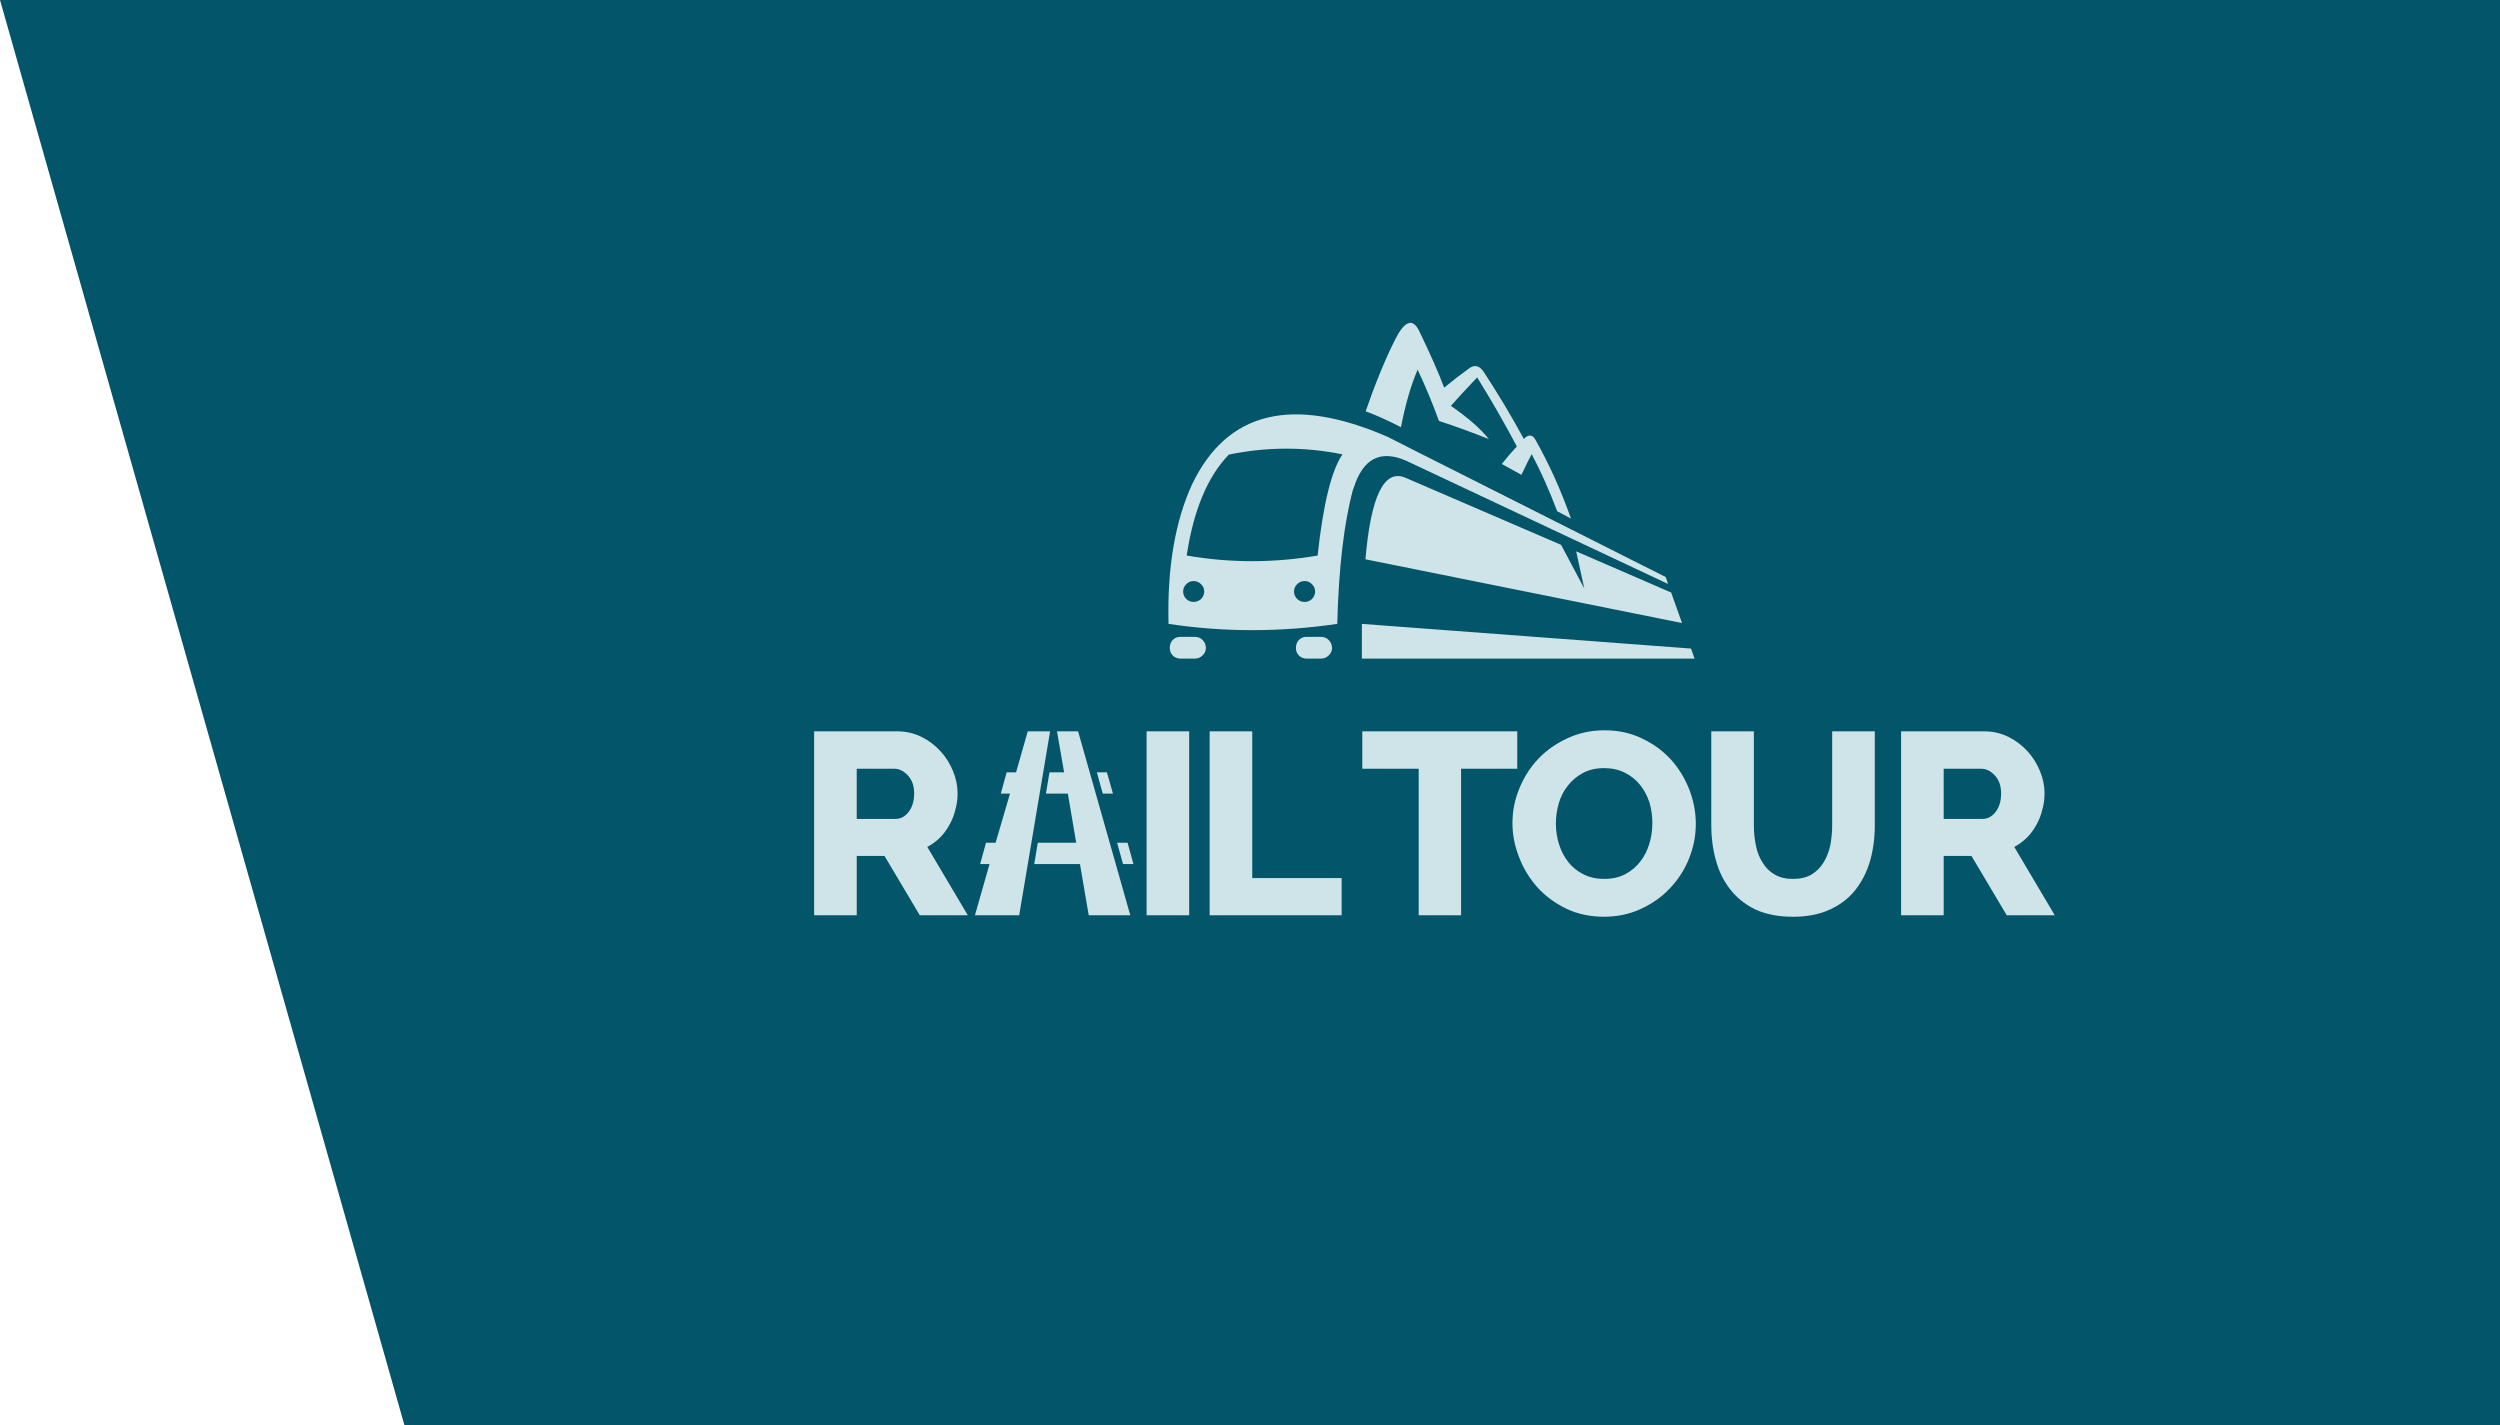
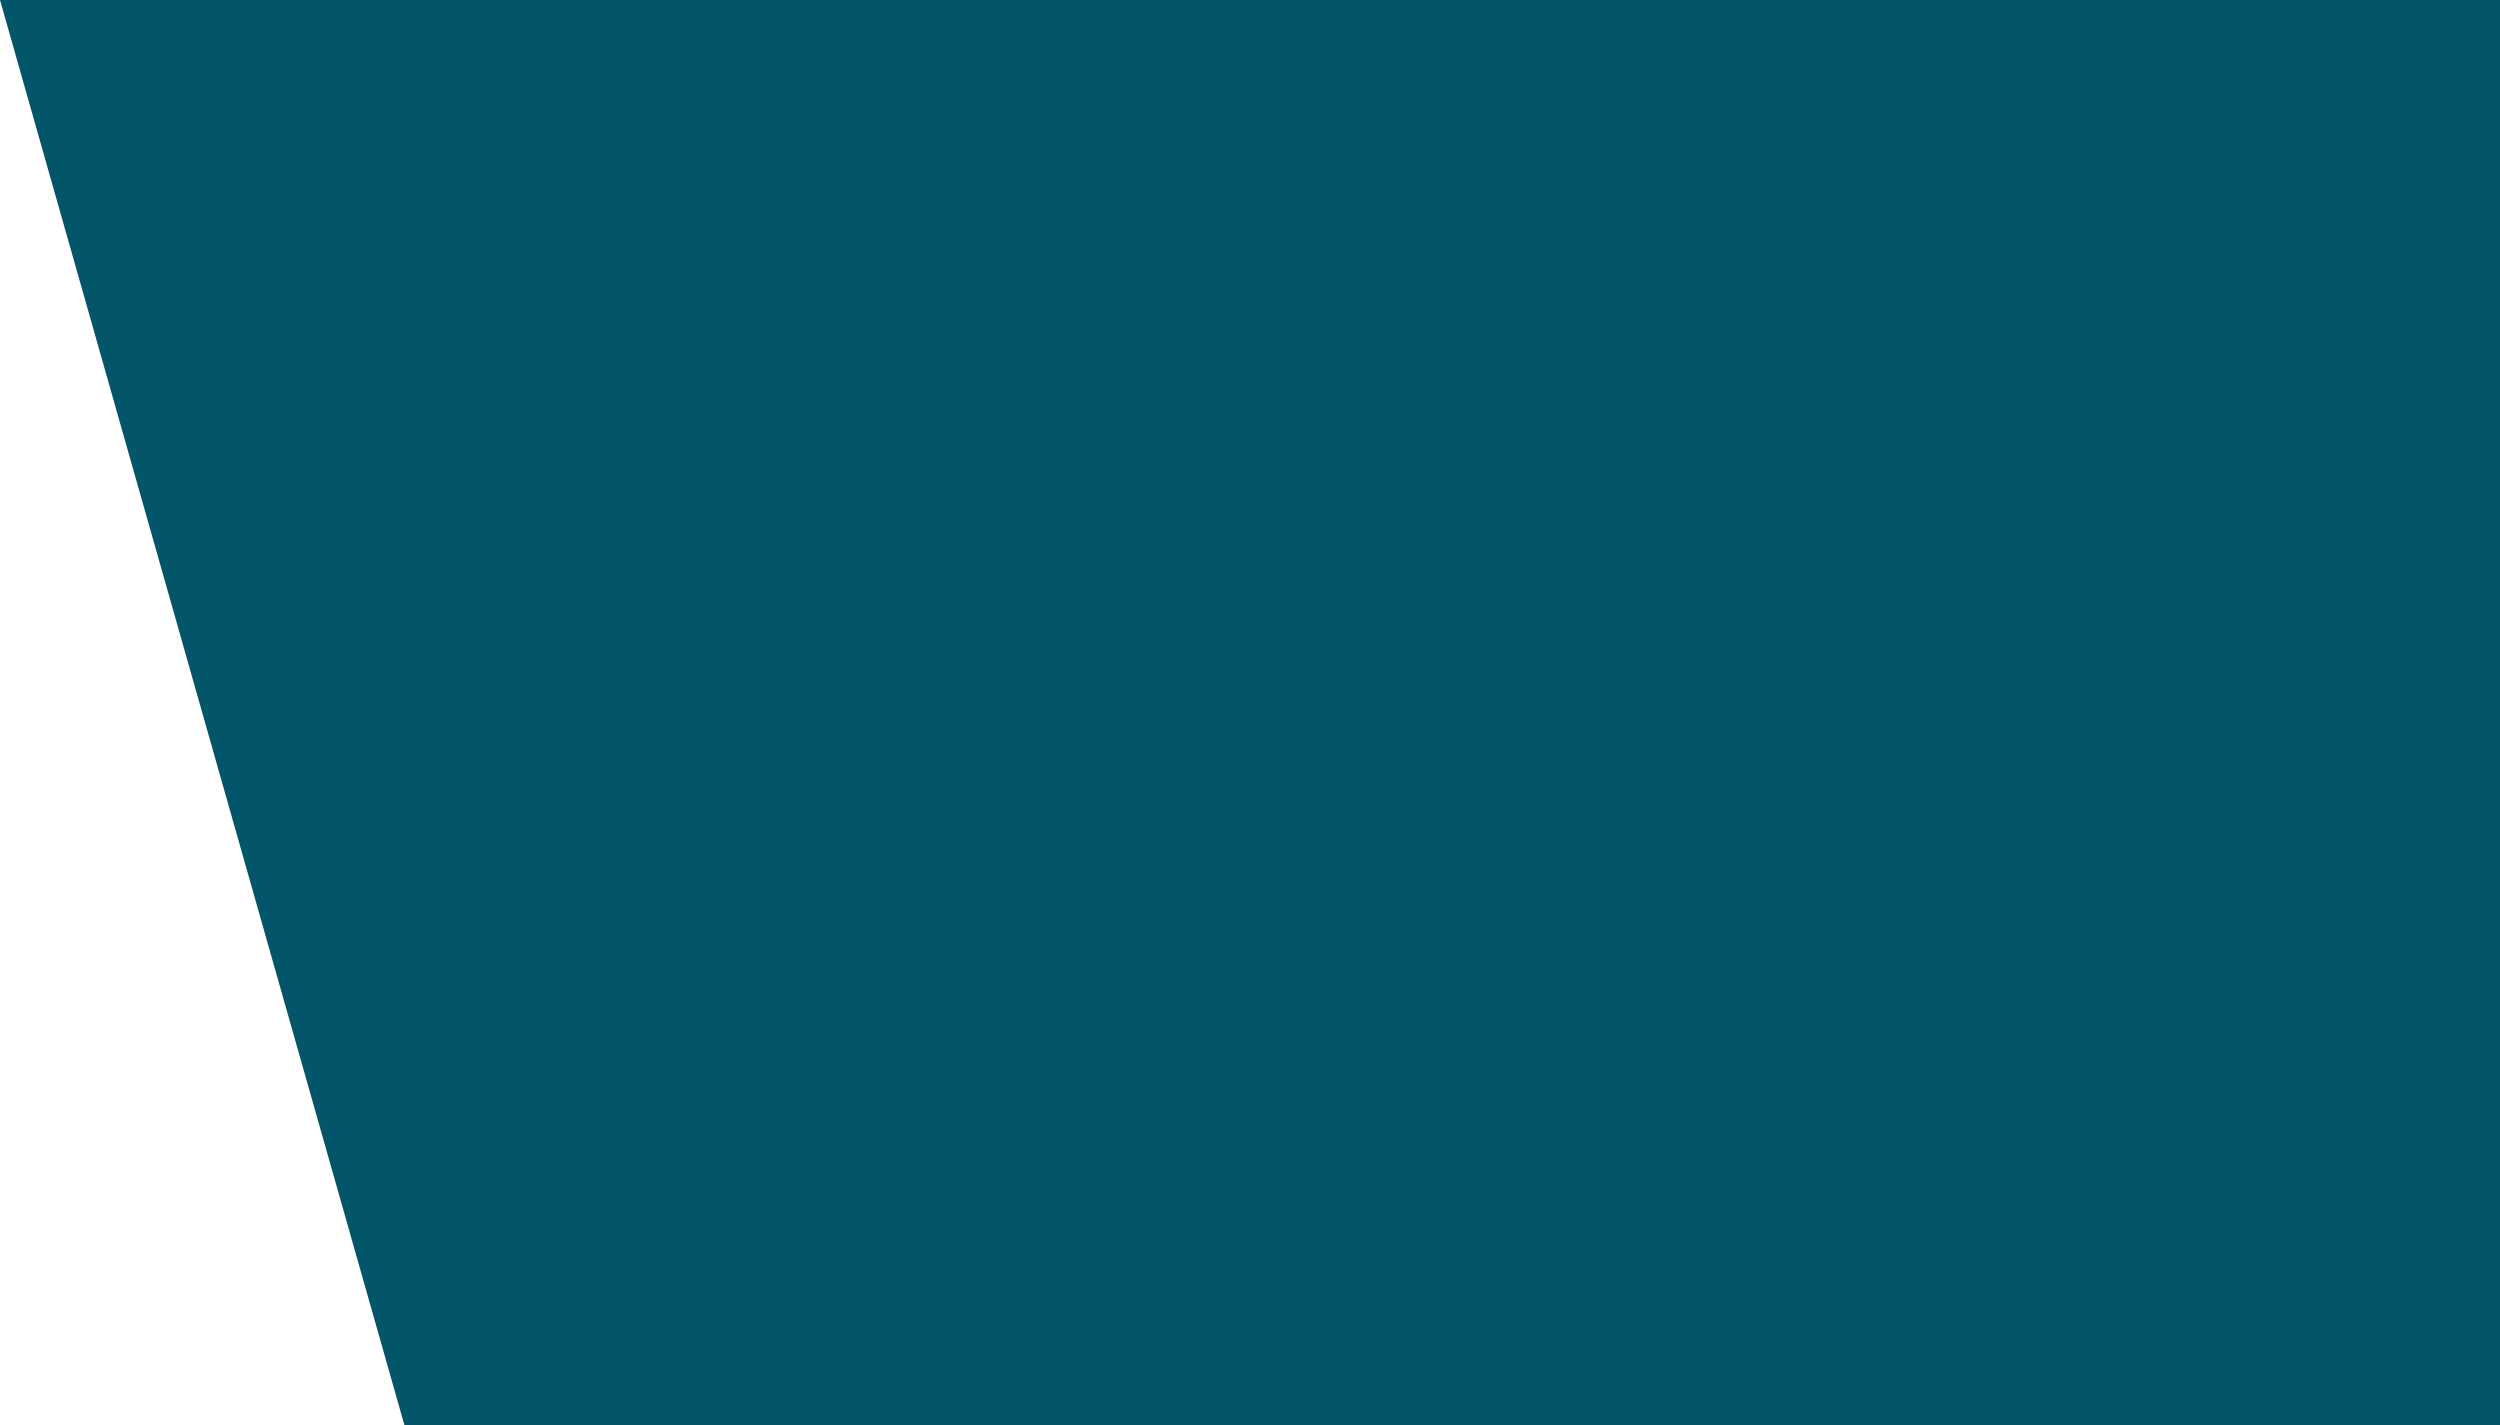
<svg xmlns="http://www.w3.org/2000/svg" xmlns:ns1="http://sodipodi.sourceforge.net/DTD/sodipodi-0.dtd" xmlns:ns2="http://www.inkscape.org/namespaces/inkscape" version="1.1" id="Vrstva_1" x="0px" y="0px" width="421" height="240" viewBox="0 0 421 240" enable-background="new 0 0 430 240" xml:space="preserve" ns1:docname="footer-logo2.svg" ns2:version="0.92.1 r15371">
  <defs id="defs11" />
  <ns1:namedview pagecolor="#ffffff" bordercolor="#666666" borderopacity="1" objecttolerance="10" gridtolerance="10" guidetolerance="10" ns2:pageopacity="0" ns2:pageshadow="2" ns2:window-width="1536" ns2:window-height="801" id="namedview9" showgrid="false" ns2:zoom="1.1929503" ns2:cx="255.74345" ns2:cy="136.43991" ns2:window-x="-8" ns2:window-y="-8" ns2:window-maximized="1" ns2:current-layer="g6" />
  <g id="g6">
    <path style="clip-rule:evenodd;fill:#035569;fill-rule:evenodd;stroke-width:1" d="M 0,0 68.105,240 H 421 V 0 Z" id="polygon2" ns2:connector-curvature="0" />
-     <path d="m 234.898,57.258 c 1.617,-3.239 2.977,-3.755 4.08,-1.549 1.922,3.99 3.328,7.181 4.219,9.575 1.479,-1.22 2.873,-2.3 4.186,-3.239 0.891,-0.657 1.688,-0.504 2.391,0.458 2.332,3.526 4.619,7.339 6.857,11.441 -0.002,-0.021 0.01,-0.044 0.035,-0.07 0.682,-0.704 1.279,-0.704 1.795,0 2.367,4.154 4.395,8.636 6.084,13.447 l -2.322,-1.232 c -1.289,-3.45 -2.719,-6.653 -4.289,-9.61 -0.375,0.681 -0.949,1.842 -1.725,3.485 l -3.305,-1.831 c 0.75,-0.962 1.594,-1.948 2.531,-2.957 -2.063,-3.896 -4.289,-7.768 -6.682,-11.617 -0.398,0.423 -0.797,0.845 -1.195,1.268 -0.656,0.681 -1.734,1.854 -3.234,3.52 2.859,1.971 4.992,3.837 6.4,5.597 -2.627,-1.056 -5.428,-2.077 -8.406,-3.063 -1.078,-2.957 -2.273,-5.832 -3.586,-8.625 -1.102,2.511 -2.041,5.738 -2.814,9.681 -2.18,-1.126 -4.16,-2.018 -5.943,-2.675 1.64,-4.741 3.283,-8.741 4.923,-12.004 z m -15.191,44.108 c 0.469,0 0.879,-0.164 1.23,-0.493 0.352,-0.375 0.527,-0.798 0.527,-1.267 0,-0.469 -0.176,-0.88 -0.527,-1.232 -0.351,-0.352 -0.762,-0.528 -1.23,-0.528 -0.492,0 -0.916,0.176 -1.268,0.528 -0.352,0.352 -0.527,0.763 -0.527,1.232 0,0.469 0.176,0.892 0.527,1.267 0.352,0.329 0.776,0.493 1.268,0.493 z m 8.229,-19.114 c 0,0.046 -0.023,0.07 -0.07,0.07 -1.547,5.796 -2.438,13.376 -2.672,22.74 -9.613,1.408 -19.085,1.408 -28.416,0 -0.234,-9.434 1.102,-17.296 4.009,-23.585 5.908,-12.227 16.868,-14.867 32.881,-7.92 0.141,0.071 1.758,0.892 4.854,2.464 l 41.988,21.156 0.387,1.162 -44.135,-20.769 c -4.336,-1.878 -7.28,-0.317 -8.826,4.682 z m 38.859,16.861 -1.371,-6.266 16,6.935 1.83,5.139 -53.314,-10.736 c 0.891,-10.514 3.084,-15.113 6.576,-13.799 l 26.375,11.37 z M 226.072,76.514 c -6.354,-1.291 -12.73,-1.279 -19.131,0.035 -3.587,3.708 -5.955,9.375 -7.104,17.002 7.314,1.268 14.665,1.268 22.05,0 0.937,-8.659 2.332,-14.339 4.185,-17.037 z m -7.349,31.259 c 0.352,-0.352 0.785,-0.528 1.301,-0.528 h 2.426 c 0.516,0 0.949,0.176 1.301,0.528 0.375,0.375 0.563,0.821 0.563,1.338 0,0.493 -0.188,0.915 -0.563,1.267 -0.352,0.352 -0.785,0.528 -1.301,0.528 h -2.426 c -0.516,0 -0.949,-0.176 -1.301,-0.528 -0.328,-0.352 -0.494,-0.774 -0.494,-1.267 0,-0.517 0.166,-0.963 0.494,-1.338 z m 10.689,15.384 h 26.094 v 6.301 h -9.459 v 24.676 h -7.139 v -24.676 h -9.496 z m 34.641,9.116 c -0.705,0.868 -1.221,1.866 -1.549,2.992 -0.328,1.127 -0.492,2.265 -0.492,3.415 0,1.197 0.176,2.358 0.527,3.484 0.352,1.127 0.867,2.125 1.549,2.992 0.68,0.869 1.535,1.561 2.566,2.077 1.008,0.517 2.168,0.774 3.48,0.774 1.385,0 2.58,-0.27 3.588,-0.81 1.031,-0.563 1.875,-1.278 2.531,-2.147 0.682,-0.892 1.186,-1.9 1.514,-3.027 0.328,-1.104 0.492,-2.24 0.492,-3.414 0,-1.197 -0.164,-2.359 -0.492,-3.485 -0.375,-1.126 -0.902,-2.112 -1.584,-2.957 -0.703,-0.868 -1.559,-1.549 -2.566,-2.042 -1.008,-0.516 -2.168,-0.773 -3.482,-0.773 -1.359,0 -2.543,0.27 -3.551,0.809 -1.008,0.54 -1.852,1.244 -2.531,2.112 z m -4.959,-4.54 c 1.383,-1.433 3.035,-2.582 4.959,-3.451 1.875,-0.867 3.926,-1.302 6.152,-1.302 2.322,0 4.42,0.458 6.297,1.372 1.266,0.588 2.402,1.303 3.41,2.148 0.516,0.445 1.008,0.915 1.477,1.408 1.338,1.502 2.369,3.191 3.096,5.068 0.727,1.901 1.09,3.826 1.09,5.773 0,2.018 -0.387,3.978 -1.16,5.879 -0.773,1.9 -1.852,3.566 -3.236,4.998 -0.398,0.423 -0.82,0.822 -1.266,1.197 -1.078,0.892 -2.285,1.643 -3.623,2.253 -1.875,0.868 -3.938,1.302 -6.188,1.302 -2.299,0 -4.396,-0.445 -6.297,-1.337 -1.898,-0.915 -3.516,-2.101 -4.852,-3.556 -1.336,-1.479 -2.369,-3.156 -3.096,-5.033 -0.773,-1.901 -1.16,-3.85 -1.16,-5.844 0,-2.042 0.398,-4.014 1.195,-5.914 0.774,-1.875 1.842,-3.53 3.202,-4.961 z M 199.239,99.606 c 0,0.469 0.176,0.892 0.528,1.267 0.352,0.329 0.762,0.493 1.231,0.493 0.469,0 0.891,-0.164 1.266,-0.493 0.352,-0.375 0.527,-0.798 0.527,-1.267 0,-0.469 -0.176,-0.88 -0.527,-1.232 -0.375,-0.352 -0.797,-0.528 -1.266,-0.528 -0.469,0 -0.879,0.176 -1.231,0.528 -0.352,0.352 -0.528,0.763 -0.528,1.232 z m 30.103,11.3 v -5.843 l 55.424,4.154 0.598,1.689 z m -68.857,18.939 c 0.516,1.244 0.774,2.5 0.774,3.767 0,0.962 -0.129,1.89 -0.387,2.781 -0.211,0.892 -0.54,1.725 -0.985,2.499 -0.422,0.798 -0.949,1.514 -1.583,2.147 -0.633,0.634 -1.348,1.161 -2.145,1.584 l 6.822,11.511 h -8.088 l -5.943,-9.997 h -4.677 v 9.997 h -7.174 v -30.977 h 13.996 c 1.454,0 2.802,0.305 4.044,0.914 1.243,0.61 2.321,1.42 3.235,2.43 0.892,0.962 1.595,2.076 2.111,3.344 z m -6.541,3.766 c 0,-1.267 -0.352,-2.276 -1.055,-3.027 -0.704,-0.751 -1.465,-1.126 -2.286,-1.126 h -6.33 v 8.447 h 6.541 c 0.868,0 1.606,-0.398 2.216,-1.195 0.609,-0.799 0.914,-1.831 0.914,-3.099 z m 24.054,-10.454 h 3.552 l 8.792,30.977 h -6.999 l -1.477,-8.624 h -7.701 l 0.598,-3.591 h 6.47 l -1.407,-8.272 h -3.692 l 0.598,-3.591 h 2.462 z m -4.923,0 h 3.763 l -5.205,30.977 h -7.455 l 2.461,-8.624 h -1.583 l 0.985,-3.591 h 1.618 l 2.426,-8.272 h -1.547 l 0.984,-3.591 h 1.583 z m 28.133,-12.251 h -2.426 c -0.516,0 -0.949,-0.176 -1.301,-0.528 -0.328,-0.352 -0.492,-0.774 -0.492,-1.267 0,-0.517 0.164,-0.962 0.492,-1.338 0.352,-0.352 0.786,-0.528 1.301,-0.528 h 2.426 c 0.516,0 0.95,0.176 1.301,0.528 0.375,0.375 0.563,0.821 0.563,1.338 0,0.493 -0.188,0.915 -0.563,1.267 -0.351,0.352 -0.785,0.528 -1.301,0.528 z m -16.493,19.15 h 1.688 l 1.02,3.591 H 185.7 Z m 15.544,-6.899 v 30.977 h -7.174 v -30.977 z m -9.39,22.353 h -1.758 l -0.984,-3.591 h 1.758 z m 35.063,2.358 v 6.266 h -22.227 v -30.977 h 7.174 v 24.711 z m 101.384,-9.963 h 6.541 c 0.869,0 1.607,-0.398 2.217,-1.195 0.609,-0.799 0.914,-1.831 0.914,-3.099 0,-1.267 -0.352,-2.276 -1.055,-3.027 -0.703,-0.751 -1.465,-1.126 -2.287,-1.126 h -6.33 z m 14.104,-11.404 c 0.891,0.962 1.594,2.076 2.109,3.344 0.516,1.244 0.773,2.5 0.773,3.767 0,0.962 -0.129,1.89 -0.387,2.781 -0.211,0.892 -0.539,1.725 -0.984,2.499 -0.422,0.798 -0.949,1.514 -1.582,2.147 -0.635,0.634 -1.35,1.161 -2.146,1.584 l 6.822,11.511 h -8.088 l -5.943,-9.997 h -4.678 v 9.997 h -7.174 v -30.977 h 13.996 c 1.455,0 2.803,0.305 4.045,0.914 1.243,0.611 2.321,1.42 3.237,2.43 z m -46.07,-3.344 v 15.84 c 0,1.197 0.117,2.336 0.352,3.414 0.213,1.08 0.588,2.031 1.127,2.852 0.516,0.869 1.195,1.537 2.039,2.008 0.82,0.492 1.852,0.738 3.094,0.738 1.221,0 2.252,-0.246 3.096,-0.738 0.844,-0.518 1.523,-1.197 2.039,-2.043 0.516,-0.844 0.891,-1.807 1.127,-2.886 0.209,-1.104 0.314,-2.218 0.314,-3.345 v -15.84 h 7.176 v 15.84 c 0,2.159 -0.27,4.166 -0.809,6.02 -0.541,1.854 -1.373,3.485 -2.498,4.894 -1.102,1.384 -2.531,2.476 -4.291,3.273 -1.734,0.798 -3.785,1.196 -6.154,1.196 -2.484,0 -4.605,-0.41 -6.365,-1.231 -1.734,-0.845 -3.152,-1.983 -4.254,-3.415 -1.102,-1.407 -1.898,-3.039 -2.393,-4.893 -0.516,-1.854 -0.773,-3.802 -0.773,-5.844 v -15.84 z" id="path4" ns2:connector-curvature="0" style="clip-rule:evenodd;fill:#cee4e9;fill-rule:evenodd" />
  </g>
</svg>